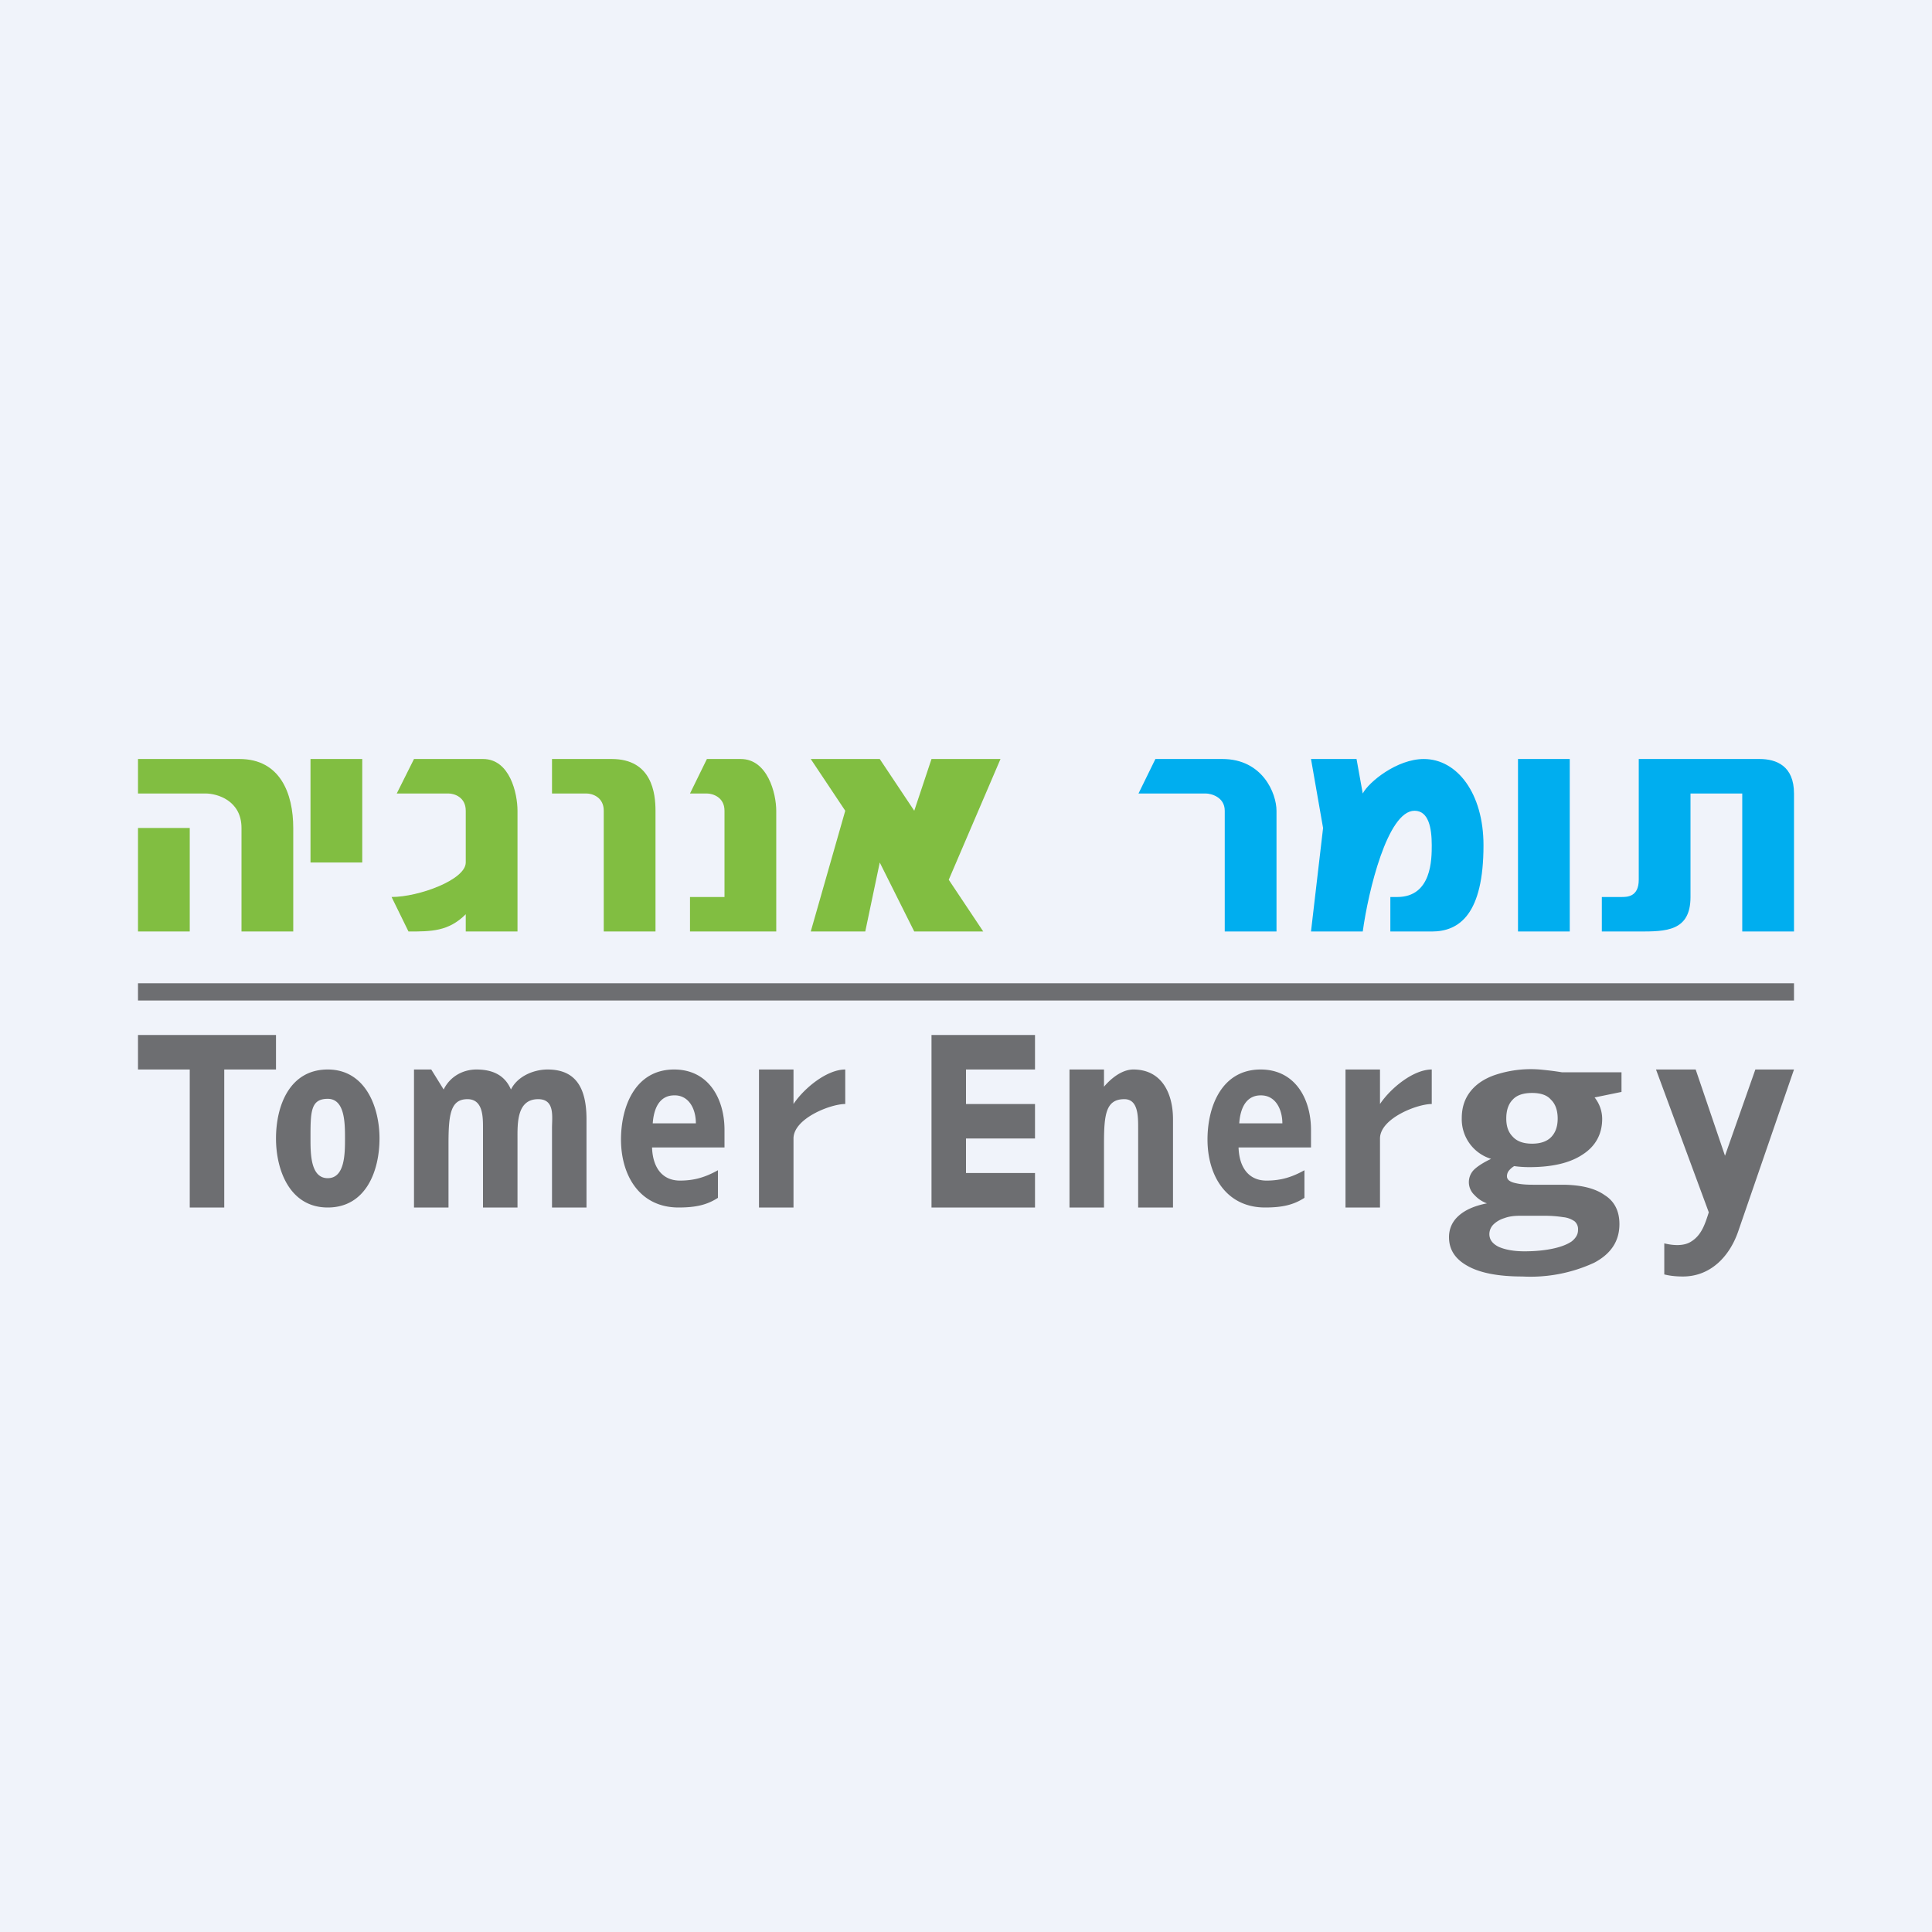
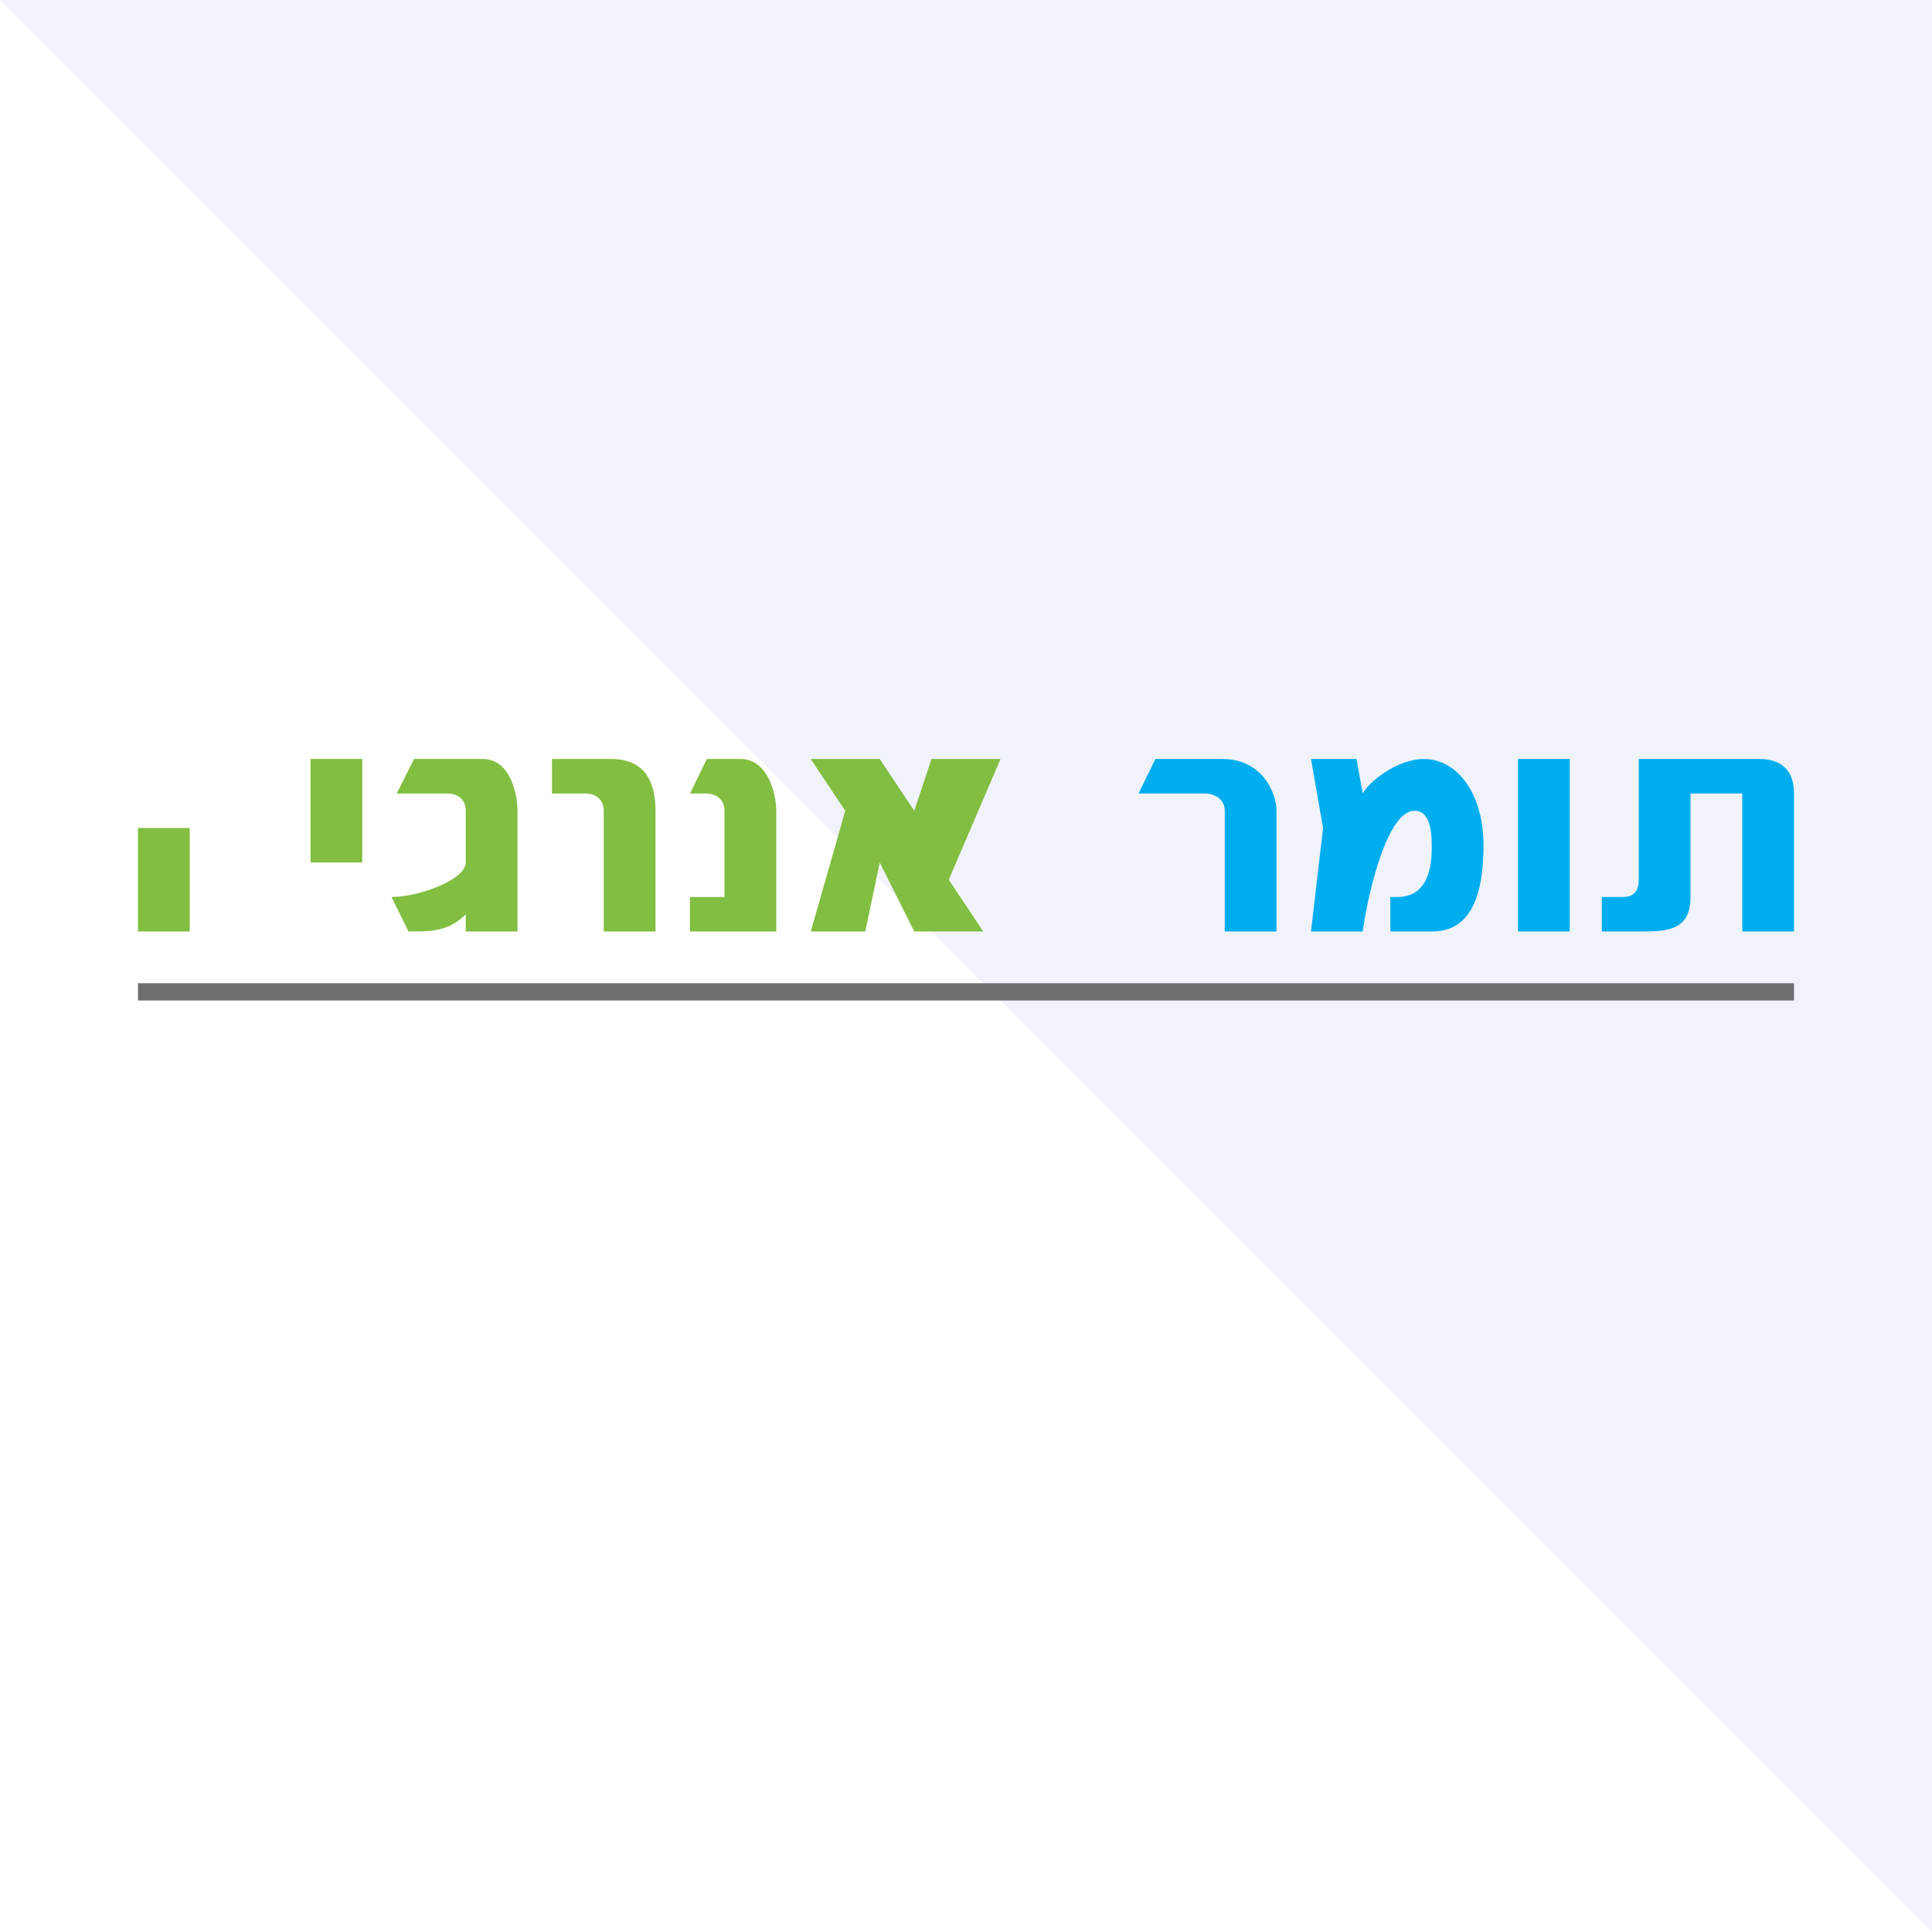
<svg xmlns="http://www.w3.org/2000/svg" width="56" height="56" viewBox="0 0 56 56">
-   <path fill="#F0F3FA" d="M0 0h56v56H0z" />
+   <path fill="#F0F3FA" d="M0 0h56v56z" />
  <path d="M52 29H4v-.5h48v.5Z" fill="#6D6E71" />
-   <path d="M4 23v-1h2.94c1.18 0 1.56 1 1.56 2v3H7v-3c0-.8-.71-1-1.04-1H4Z" fill="#81BE41" />
  <path d="M5.5 24H4v3h1.5v-3ZM10.5 22H9v3h1.5v-3ZM11.5 23l.5-1h2c.78 0 1 1 1 1.5V27h-1.5v-.5c-.5.5-1 .5-1.66.5l-.49-1c.79 0 2.15-.5 2.15-1v-1.5c0-.4-.34-.5-.5-.5h-1.5ZM16 23v-1h1.73C18.9 22 19 23 19 23.5V27h-1.5v-3.5c0-.4-.34-.5-.5-.5h-1ZM20 23l.49-1h.98c.78 0 1.03 1 1.03 1.5V27H20v-1h1v-2.5c0-.4-.35-.5-.51-.5H20ZM25.5 22h-2l1 1.5-1 3.5h1.58l.42-2 1 2h2l-1-1.5L29 22h-2l-.5 1.5-1-1.5Z" fill="#81BE41" />
  <path d="m33 23 .49-1h1.94C36.6 22 37 23 37 23.5V27h-1.5v-3.5c0-.4-.4-.5-.55-.5H33ZM39.32 22H38l.35 2-.35 3h1.5c.16-1.17.72-3.5 1.5-3.5.41 0 .5.5.5 1 0 .4 0 1.5-1 1.5h-.2v1h1.2c.8 0 1.5-.5 1.5-2.5 0-1.5-.76-2.5-1.73-2.5-.78 0-1.6.67-1.77 1l-.18-1ZM45.5 22H44v5h1.5v-5ZM51 22h-3.5v3.5c0 .5-.34.5-.5.5h-.57v1h1.07c.78 0 1.5 0 1.5-1v-3h1.5v4H52v-4c0-.8-.51-1-1-1Z" fill="#00AEEF" />
-   <path d="M6.5 35h-1v-4H4v-1h4v1H6.5v4ZM11 33c0 .95-.4 2-1.5 2C8.4 35 8 33.92 8 33c0-.96.4-2 1.5-2 1.08 0 1.5 1.07 1.5 2Zm-2 0c0 .44 0 1.15.5 1.15s.5-.72.5-1.15c0-.44 0-1.15-.5-1.15S9 32.23 9 33ZM15.87 31c.74 0 1.13.43 1.13 1.44V35h-1v-2.3c0-.33.09-.84-.4-.84-.63 0-.6.72-.6 1.17V35h-1v-2.3c0-.33 0-.84-.45-.84-.49 0-.55.44-.55 1.3V35h-1v-4h.5l.36.58c.18-.37.55-.58.95-.58.49 0 .83.18 1 .58.2-.4.68-.58 1.06-.58ZM19.54 31c1 0 1.46.85 1.46 1.75v.51h-2.1c.02.6.31.96.81.96.42 0 .74-.1 1.1-.3v.8c-.31.2-.63.28-1.14.28-1.13 0-1.67-.93-1.67-1.97 0-.97.42-2.03 1.54-2.03Zm0 .75c-.34 0-.58.25-.62.81h1.25c0-.3-.1-.56-.28-.7a.53.53 0 0 0-.34-.11ZM24.5 31v1c-.43 0-1.5.42-1.5 1v2h-1v-4h1v1c.3-.45.96-1 1.5-1ZM41.5 31v1c-.43 0-1.5.42-1.5 1v2h-1v-4h1v1c.3-.45.96-1 1.5-1ZM30 35h-3v-5h3v1h-2v1h2v1h-2v1h2v1ZM32.85 31c.83 0 1.15.7 1.15 1.44V35h-1.01v-2.3c0-.35 0-.84-.4-.84-.54 0-.59.45-.59 1.3V35h-1v-4h1v.5s.39-.5.85-.5ZM36.54 31c1 0 1.46.85 1.46 1.75v.51h-2.1c.02.6.31.96.81.96.42 0 .74-.1 1.1-.3v.8c-.31.2-.63.28-1.14.28-1.13 0-1.67-.93-1.67-1.97 0-.97.42-2.03 1.54-2.03Zm0 .75c-.34 0-.58.25-.62.81h1.25c0-.38-.18-.81-.62-.81ZM44.13 37c-.69 0-1.22-.1-1.58-.3-.37-.2-.55-.48-.55-.84 0-.25.1-.46.28-.62.19-.17.46-.29.82-.36a.9.9 0 0 1-.36-.24.51.51 0 0 1 0-.75c.11-.1.27-.2.48-.3a1.2 1.2 0 0 1-.85-1.18c0-.3.08-.55.24-.76.16-.21.39-.37.69-.48a3.27 3.27 0 0 1 1.43-.16 8.38 8.38 0 0 1 .54.07H47v.57l-.78.16a1 1 0 0 1 .22.62c0 .44-.19.79-.56 1.03-.37.25-.89.37-1.55.37-.15 0-.3-.01-.44-.03a.57.57 0 0 0-.16.14.26.26 0 0 0-.05.16c0 .05.03.1.08.13.06.04.14.06.25.08.11.02.25.03.42.03h.84c.54 0 .96.1 1.24.3.29.18.43.47.43.84 0 .49-.24.86-.73 1.12a4.4 4.4 0 0 1-2.08.4Zm.06-.73c.32 0 .6-.03.83-.08.23-.05.41-.12.54-.21.12-.1.18-.2.18-.33a.3.3 0 0 0-.1-.25.7.7 0 0 0-.33-.12 3.45 3.45 0 0 0-.56-.04h-.7c-.17 0-.32.02-.45.07a.77.77 0 0 0-.31.18.4.4 0 0 0-.12.28c0 .16.09.28.27.37.18.08.43.13.75.13Zm.22-3.12c.25 0 .44-.07.56-.2.12-.13.18-.3.18-.53 0-.24-.07-.43-.2-.55-.11-.13-.3-.19-.54-.19-.25 0-.44.06-.56.19-.12.12-.19.3-.19.55 0 .23.06.4.19.53.12.13.3.2.56.2ZM48 31h1.15l.85 2.5.88-2.5H52l-1.62 4.7c-.25.72-.8 1.3-1.6 1.3-.25 0-.42-.03-.54-.06v-.9c.25.06.57.09.79-.06.3-.19.4-.53.5-.84L48 31Z" fill="#6D6E71" />
</svg>